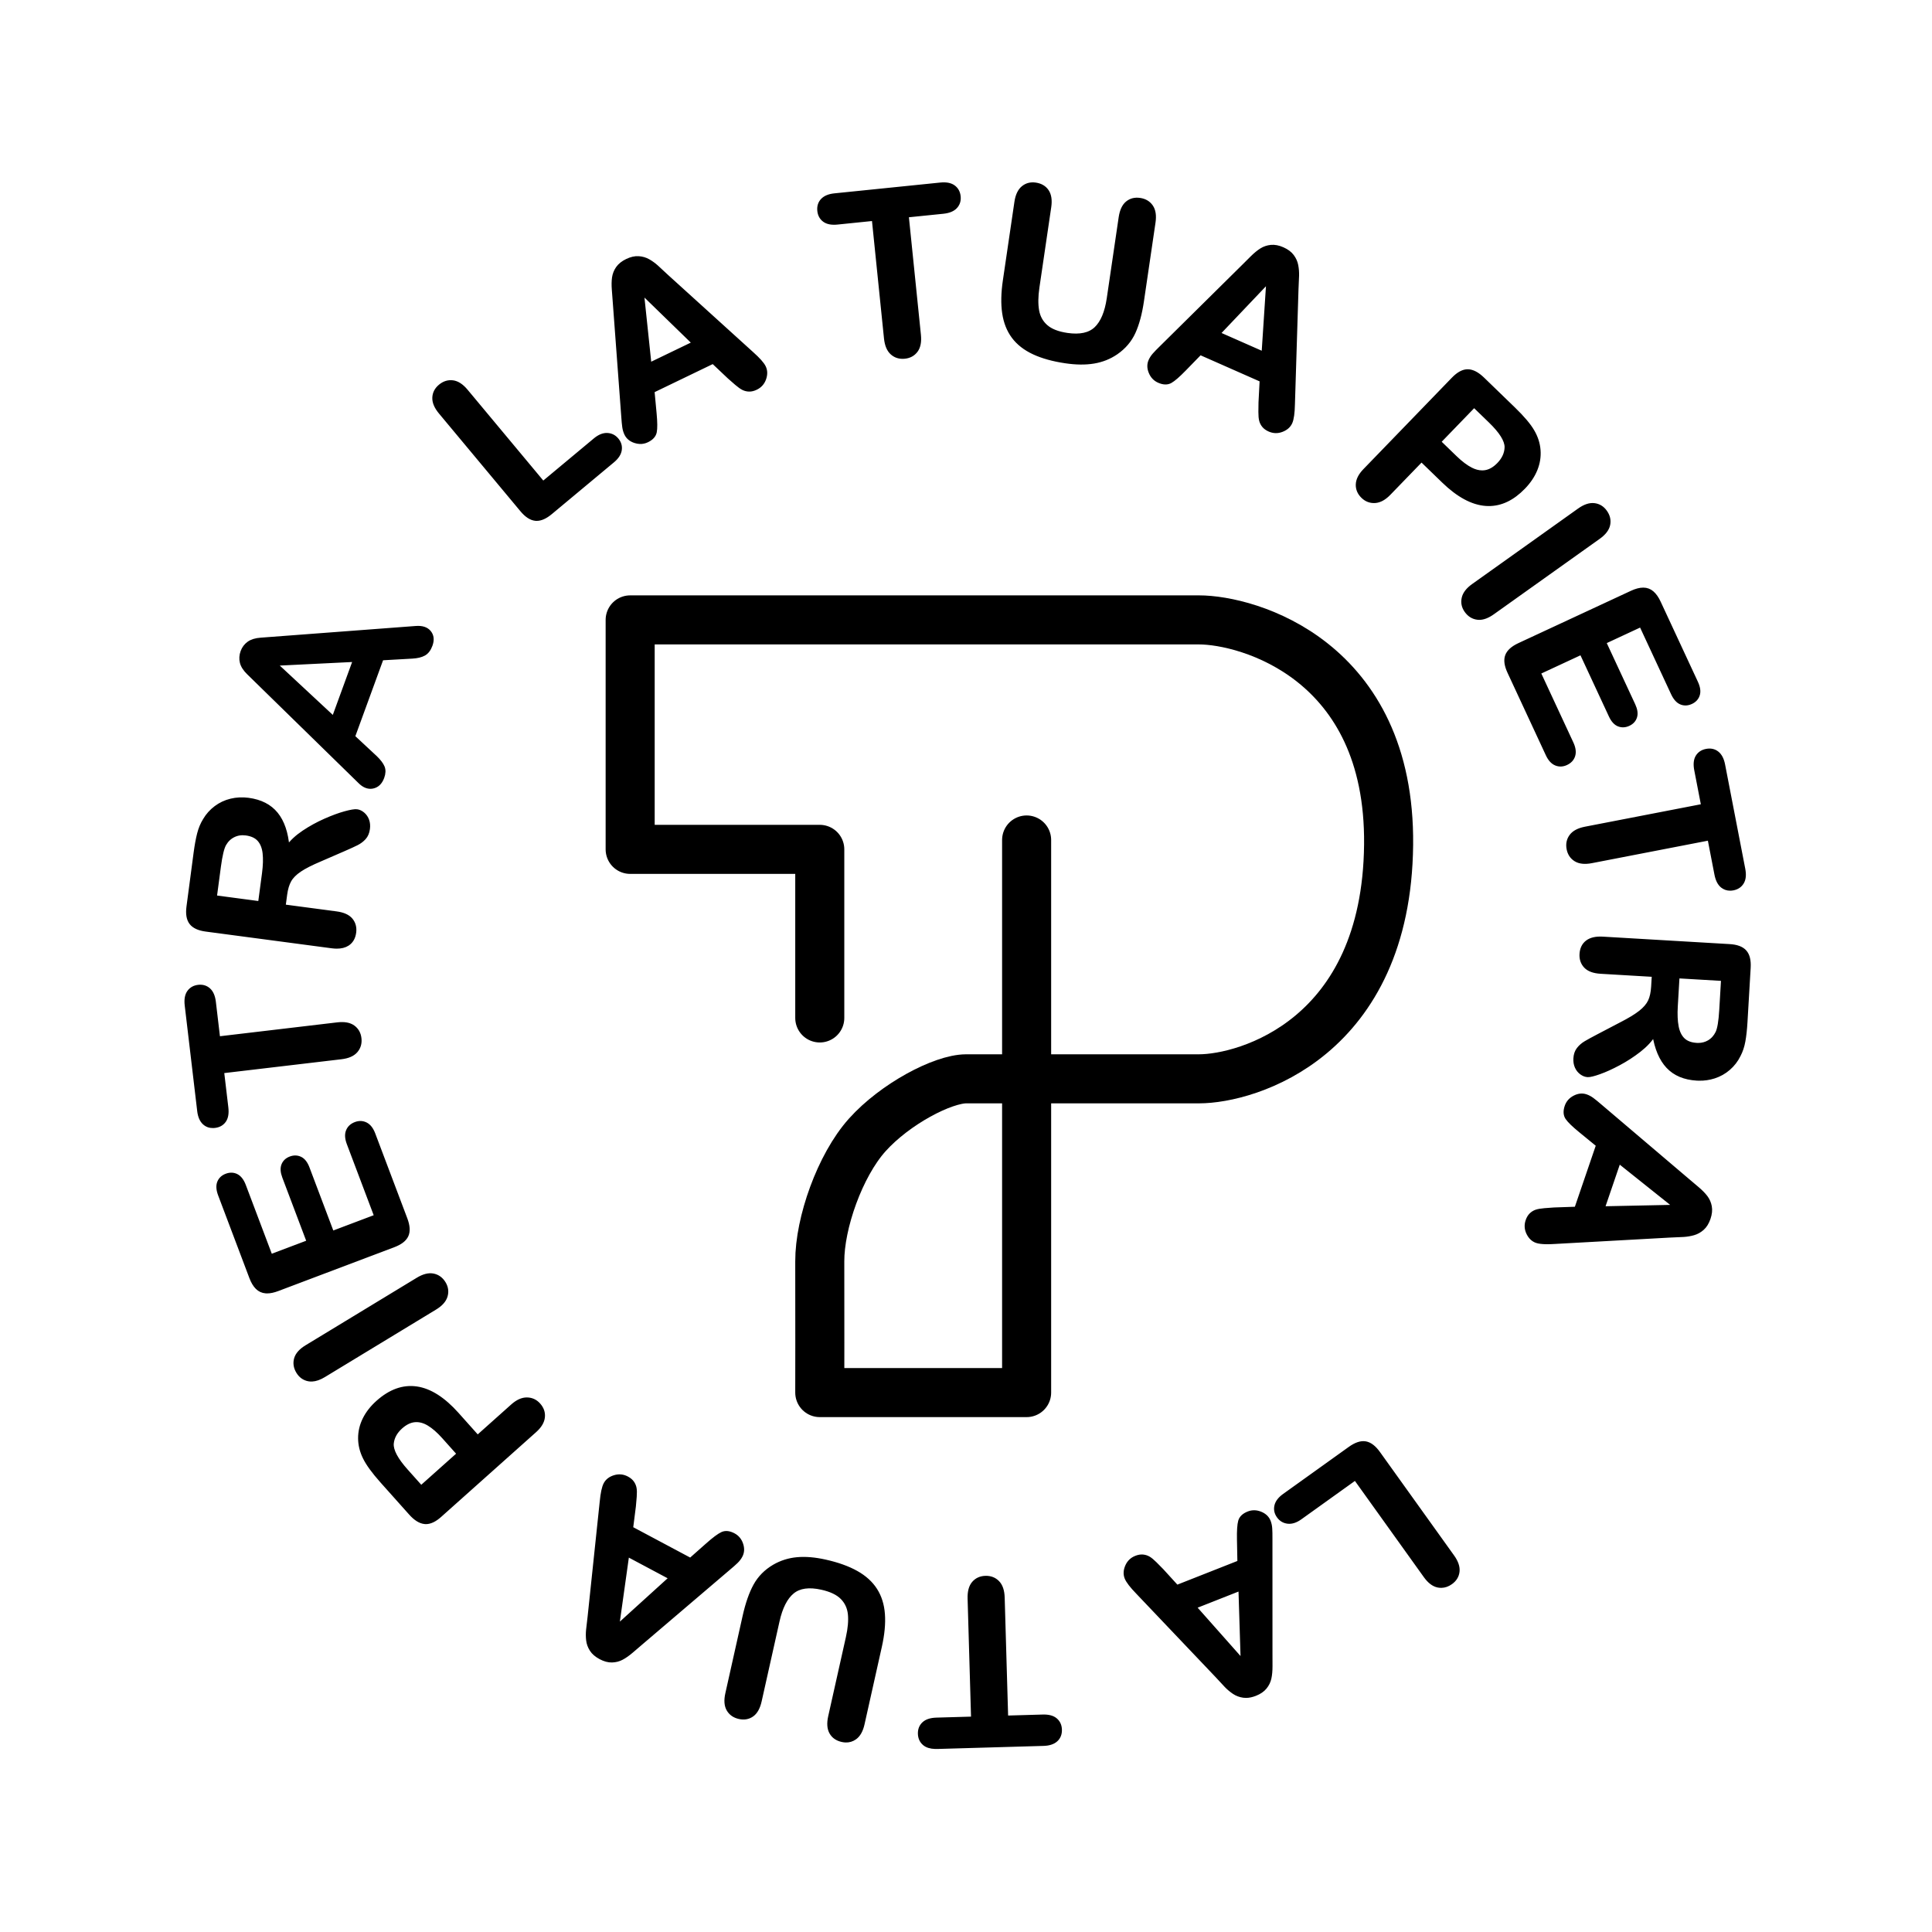
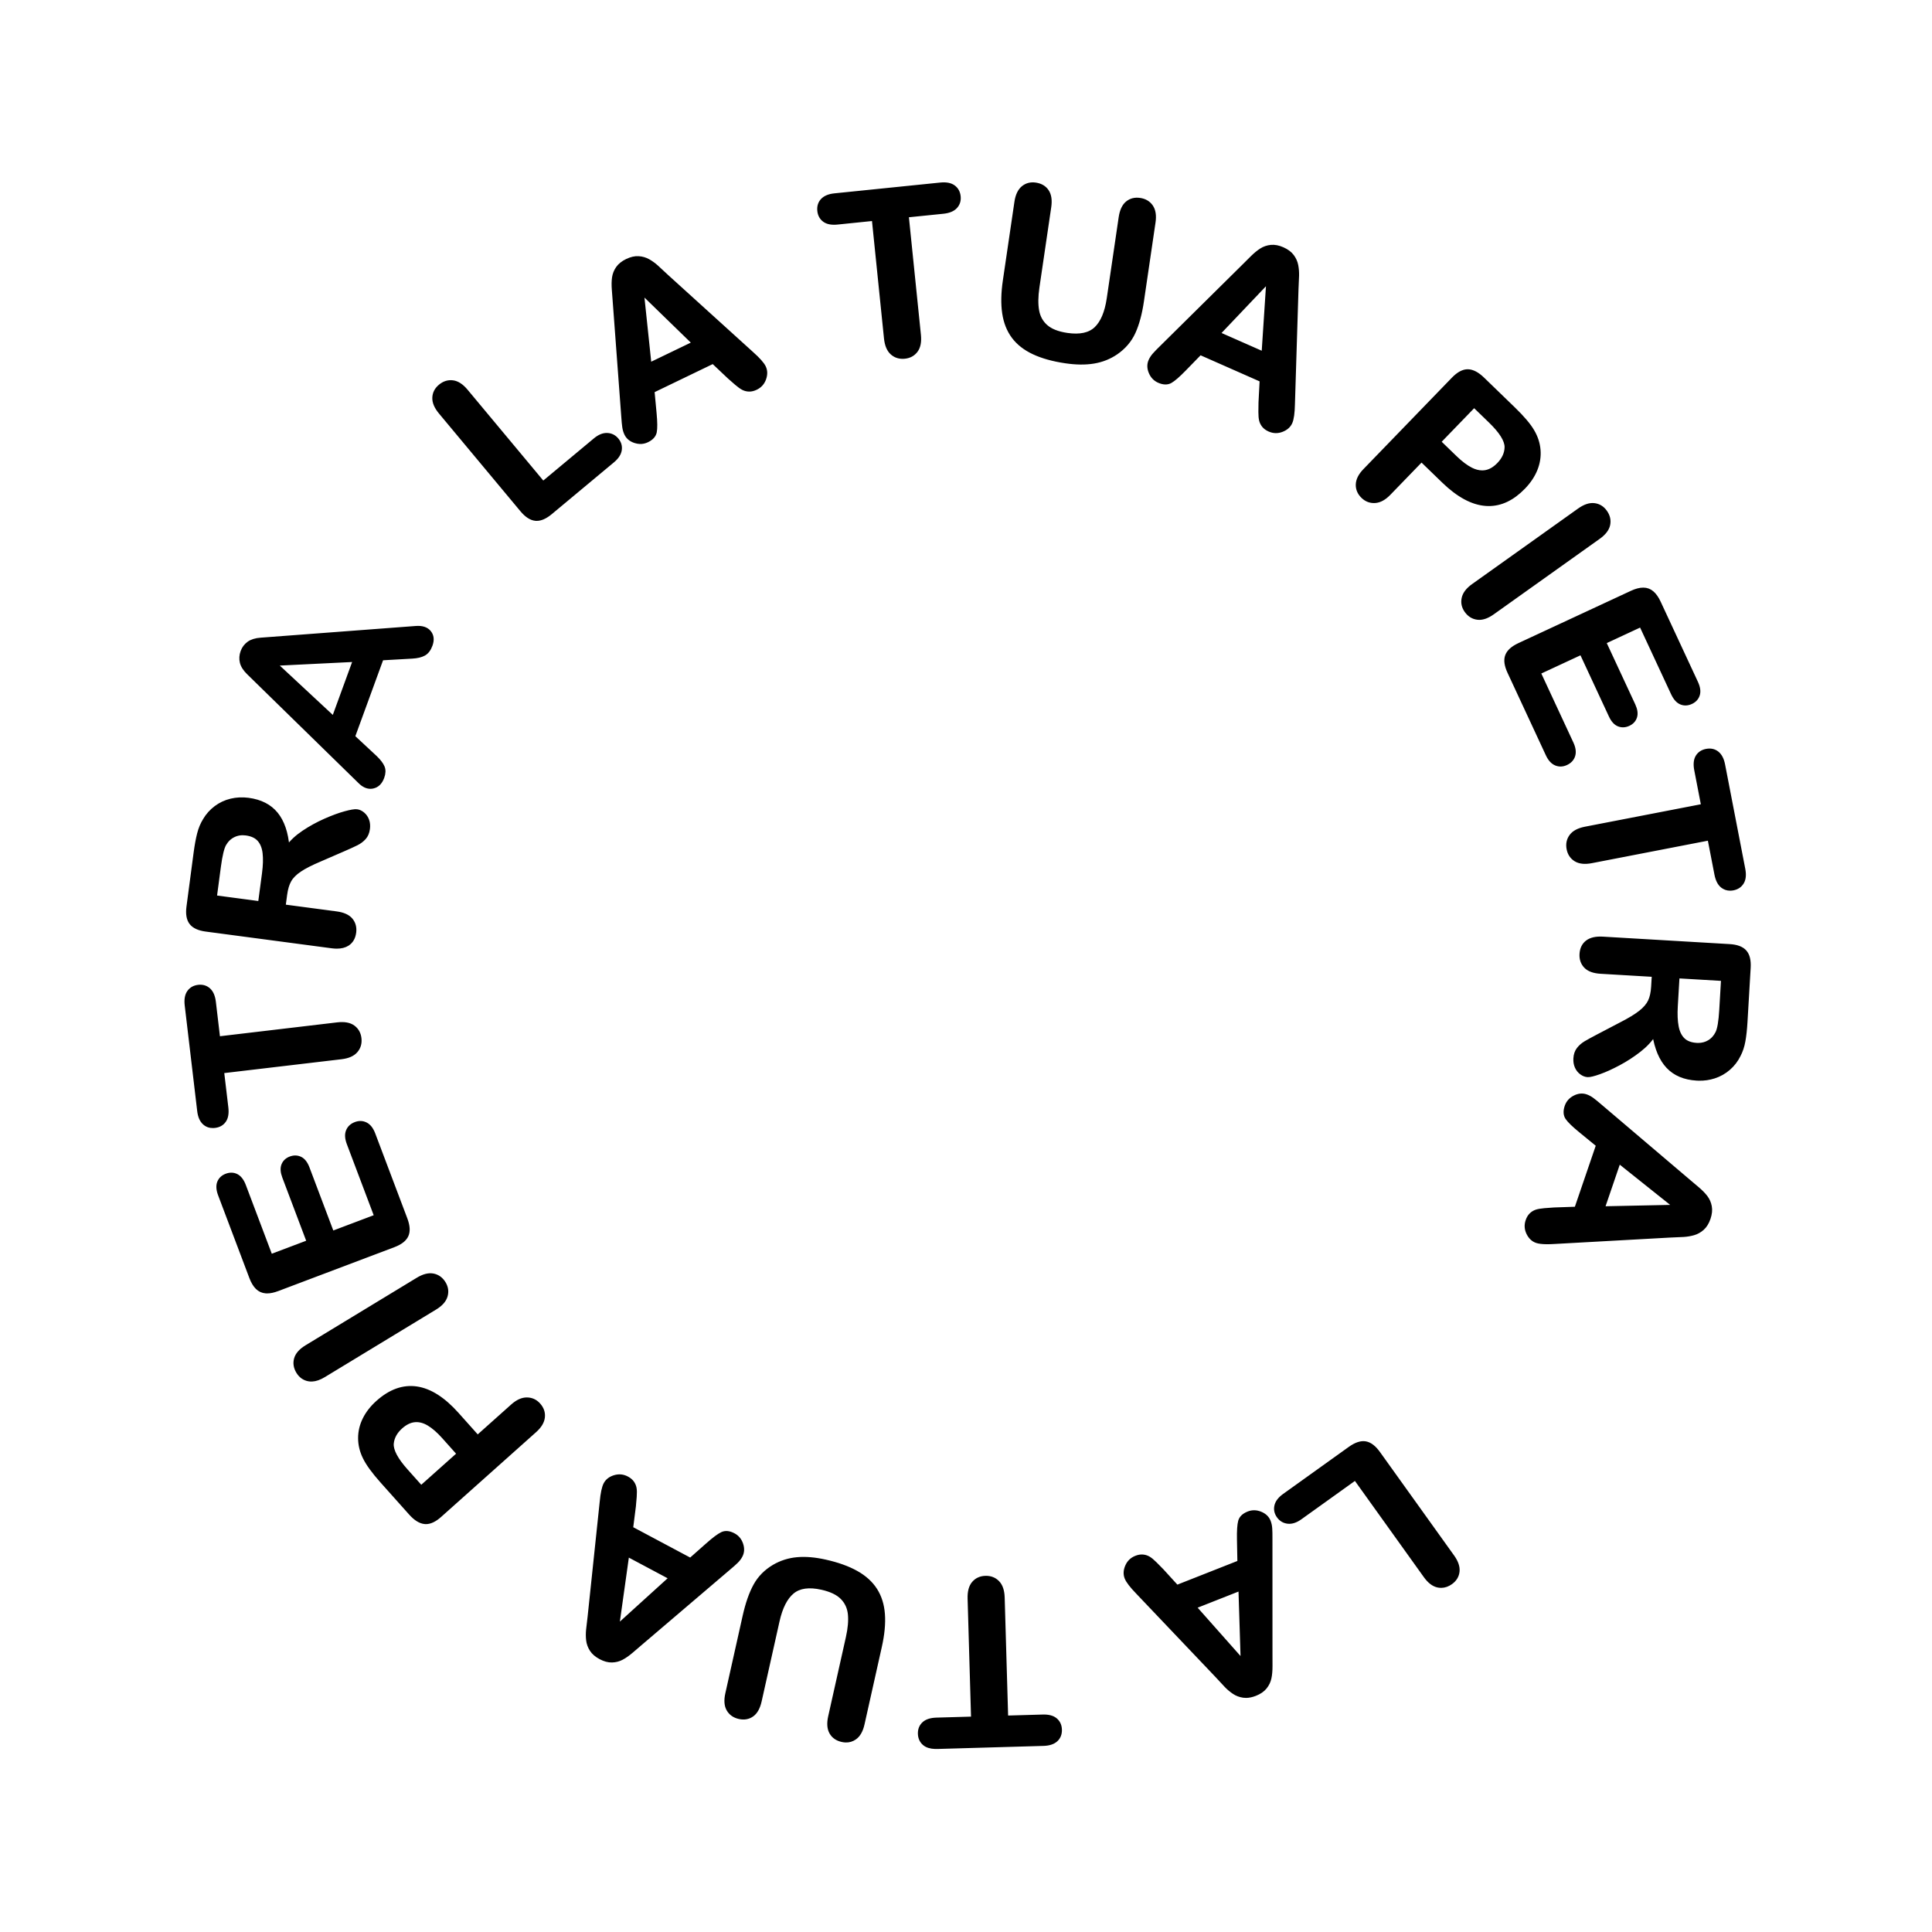
<svg xmlns="http://www.w3.org/2000/svg" width="512px" height="512px" viewBox="0 0 512 512" version="1.1">
  <rect x="0" y="0" width="512" height="512" fill="#808080" stroke="none" />
  <path id="Прямоугольник" d="M0 512 L512 512 512 0 0 0 Z" fill="#ffffff" fill-opacity="1" stroke="none" />
  <path id="logo-text" d="M247.835 462.995 C246.578 462.957 245.616 462.653 244.946 462.081 244.18 461.425 243.785 460.551 243.752 459.459 243.722 458.365 244.07 457.473 244.807 456.784 245.543 456.095 246.669 455.731 248.181 455.686 L257.845 455.409 256.923 423.641 C256.87 421.81 257.238 420.439 258.029 419.53 258.819 418.621 259.86 418.151 261.152 418.114 262.464 418.075 263.548 418.491 264.399 419.363 265.251 420.233 265.699 421.571 265.752 423.382 L266.675 455.15 276.339 454.871 C277.851 454.826 278.983 455.128 279.737 455.774 280.493 456.419 280.888 457.287 280.919 458.381 280.951 459.516 280.595 460.42 279.849 461.099 279.101 461.777 278.001 462.138 276.551 462.181 L248.391 462.995 C248.201 463.002 248.014 463.002 247.835 462.995 Z M224.101 461.274 C223.8 461.264 223.486 461.221 223.166 461.15 221.826 460.85 220.86 460.18 220.27 459.129 219.679 458.08 219.581 456.678 219.97 454.93 L224.662 433.935 C225.195 431.547 225.375 429.492 225.2 427.77 225.022 426.049 224.352 424.594 223.189 423.407 222.028 422.221 220.225 421.353 217.778 420.807 214.4 420.051 211.811 420.414 210.012 421.897 208.211 423.38 206.904 425.953 206.089 429.602 L201.356 450.772 C200.961 452.539 200.283 453.767 199.313 454.458 198.343 455.146 197.207 455.35 195.907 455.059 194.605 454.769 193.648 454.099 193.036 453.056 192.423 452.013 192.317 450.605 192.71 448.839 L197.298 428.308 C198.046 424.967 198.991 422.256 200.14 420.168 201.289 418.082 202.953 416.395 205.137 415.109 207.012 414.019 209.055 413.372 211.261 413.172 213.467 412.972 215.945 413.18 218.701 413.797 221.983 414.529 224.731 415.515 226.941 416.753 229.152 417.99 230.834 419.522 231.998 421.341 233.161 423.16 233.835 425.305 234.016 427.783 234.196 430.258 233.929 433.11 233.208 436.333 L228.62 456.866 C228.231 458.613 227.542 459.834 226.56 460.532 225.823 461.056 225.006 461.305 224.101 461.274 Z M330.261 449.464 C330.013 449.468 329.77 449.452 329.536 449.42 328.595 449.287 327.756 448.971 327.014 448.472 326.273 447.973 325.582 447.395 324.948 446.735 324.313 446.077 323.488 445.188 322.471 444.072 L301.486 422.001 C299.865 420.331 298.874 419.043 298.518 418.135 298.145 417.191 298.196 416.173 298.673 415.075 299.149 413.979 299.942 413.211 301.052 412.775 301.7 412.518 302.301 412.416 302.855 412.465 303.409 412.514 303.923 412.671 304.395 412.946 304.866 413.219 305.444 413.695 306.129 414.378 306.815 415.058 307.412 415.667 307.92 416.193 L311.878 420.534 328.424 414.011 328.308 408.028 C328.265 405.693 328.371 404.062 328.626 403.137 328.882 402.212 329.622 401.509 330.842 401.028 331.879 400.619 332.946 400.641 334.04 401.085 335.136 401.531 335.874 402.232 336.253 403.194 336.473 403.75 336.603 404.357 336.652 405.023 336.699 405.687 336.721 406.633 336.711 407.857 L336.719 438.39 C336.721 439.266 336.723 440.317 336.727 441.546 336.729 442.774 336.636 443.838 336.44 444.726 336.247 445.616 335.851 446.427 335.255 447.164 334.658 447.904 333.794 448.493 332.665 448.939 331.804 449.277 331.005 449.454 330.261 449.464 Z M329.294 440.23 L328.697 421.054 316.539 425.849 Z M162.173 440.073 C161.226 440.097 160.213 439.824 159.142 439.254 158.054 438.673 157.255 437.985 156.746 437.184 156.237 436.384 155.933 435.538 155.831 434.65 155.729 433.762 155.725 432.861 155.815 431.953 155.905 431.042 156.043 429.84 156.233 428.341 L159.423 398.048 C159.643 395.732 159.981 394.147 160.439 393.287 160.916 392.393 161.727 391.769 162.87 391.421 164.013 391.073 165.115 391.178 166.168 391.739 166.783 392.067 167.25 392.454 167.572 392.908 167.893 393.36 168.103 393.857 168.201 394.393 168.299 394.929 168.311 395.681 168.238 396.644 168.162 397.608 168.091 398.453 168.018 399.183 L167.278 405.007 182.975 413.372 187.455 409.405 C189.204 407.857 190.512 406.879 191.382 406.476 192.252 406.07 193.267 406.176 194.426 406.793 195.41 407.317 196.088 408.138 196.459 409.26 196.832 410.383 196.771 411.4 196.284 412.312 196.005 412.84 195.63 413.343 195.155 413.81 194.68 414.278 193.971 414.904 193.034 415.688 L169.8 435.497 C169.136 436.068 168.338 436.75 167.405 437.551 166.471 438.349 165.604 438.965 164.799 439.393 163.996 439.82 163.122 440.049 162.173 440.073 Z M163.585 431.038 L177.79 418.151 166.256 412.007 Z M381.967 420.298 C381.676 420.302 381.385 420.274 381.087 420.214 379.901 419.976 378.779 419.123 377.726 417.65 L359.183 391.765 344.577 402.23 C343.413 403.063 342.319 403.422 341.291 403.302 340.262 403.182 339.443 402.695 338.828 401.837 338.202 400.965 338.001 400.034 338.227 399.052 338.453 398.07 339.16 397.156 340.339 396.31 L357.731 383.849 C359.299 382.726 360.677 382.264 361.862 382.467 363.048 382.669 364.195 383.547 365.307 385.102 L384.931 412.487 C385.974 413.942 386.429 415.268 386.296 416.466 386.162 417.664 385.561 418.644 384.493 419.408 383.681 419.99 382.837 420.286 381.967 420.298 Z M112.812 403.408 C112.735 403.406 112.657 403.4 112.58 403.391 111.361 403.279 110.102 402.499 108.805 401.045 L101.233 392.566 C98.994 390.058 97.462 387.954 96.641 386.259 95.82 384.592 95.406 382.893 95.4 381.151 95.392 379.412 95.789 377.731 96.586 376.113 97.382 374.496 98.556 372.988 100.114 371.597 103.439 368.629 106.874 367.406 110.416 367.924 113.959 368.441 117.538 370.727 121.154 374.777 L126.563 380.832 135.798 372.583 C137.118 371.403 138.397 370.823 139.638 370.837 140.876 370.849 141.921 371.33 142.769 372.281 143.657 373.276 144.034 374.376 143.901 375.588 143.771 376.798 143.052 377.99 141.746 379.157 L116.591 401.613 C115.228 402.831 113.969 403.43 112.812 403.408 Z M111.602 394.185 L121.572 385.285 117.597 380.832 C116.206 379.273 114.884 378.116 113.623 377.362 112.362 376.606 111.115 376.285 109.882 376.399 108.65 376.513 107.432 377.106 106.23 378.179 104.792 379.465 103.997 380.933 103.846 382.588 103.73 384.399 104.991 386.782 107.627 389.736 Z M82.688 365.62 C82.368 365.634 82.059 365.614 81.763 365.557 80.573 365.324 79.647 364.652 78.974 363.548 78.284 362.407 78.102 361.26 78.43 360.095 78.758 358.93 79.695 357.877 81.244 356.935 L110.705 339.047 C112.252 338.108 113.623 337.759 114.817 338 116.01 338.242 116.954 338.931 117.646 340.067 118.306 341.157 118.465 342.29 118.119 343.465 117.775 344.641 116.837 345.692 115.305 346.621 L85.842 364.512 C84.695 365.208 83.643 365.577 82.688 365.62 Z M70.775 342.266 C70.658 342.266 70.546 342.263 70.436 342.253 69.548 342.186 68.79 341.838 68.161 341.214 67.531 340.589 66.996 339.695 66.554 338.521 L58.285 316.634 C57.785 315.314 57.706 314.218 58.05 313.354 58.395 312.49 59.042 311.883 59.992 311.524 60.959 311.16 61.856 311.184 62.685 311.604 63.514 312.026 64.18 312.895 64.679 314.218 L71.734 332.894 81.784 329.099 75.287 311.901 C74.808 310.636 74.735 309.585 75.067 308.746 75.399 307.908 76.031 307.314 76.962 306.961 77.893 306.611 78.766 306.633 79.583 307.024 80.402 307.417 81.056 308.253 81.541 309.538 L88.036 326.736 99.676 322.338 92.379 303.021 C91.888 301.717 91.817 300.621 92.173 299.731 92.528 298.843 93.21 298.207 94.214 297.828 95.182 297.462 96.093 297.494 96.948 297.928 97.802 298.36 98.476 299.226 98.969 300.53 L107.479 323.059 C108.159 324.864 108.253 326.316 107.75 327.408 107.248 328.502 106.103 329.382 104.317 330.057 L73.551 341.681 C72.51 342.074 71.583 342.27 70.775 342.266 Z M409.783 329.23 C408.66 329.215 407.809 329.107 407.232 328.912 406.273 328.582 405.531 327.885 405.004 326.811 404.478 325.738 404.407 324.636 404.794 323.505 405.018 322.847 405.328 322.322 405.725 321.932 406.12 321.541 406.576 321.254 407.09 321.073 407.603 320.891 408.343 320.759 409.306 320.68 410.27 320.598 411.113 320.537 411.845 320.492 L417.718 320.29 423.471 303.463 418.834 299.67 C417.025 298.191 415.856 297.056 415.318 296.262 414.78 295.469 414.723 294.449 415.147 293.206 415.507 292.153 416.21 291.352 417.259 290.806 418.309 290.262 419.325 290.154 420.303 290.488 420.867 290.682 421.417 290.975 421.955 291.37 422.493 291.764 423.226 292.361 424.151 293.161 L447.416 312.936 C448.084 313.5 448.885 314.179 449.822 314.973 450.761 315.766 451.507 316.528 452.059 317.253 452.611 317.978 452.973 318.803 453.149 319.736 453.324 320.667 453.216 321.71 452.823 322.859 452.423 324.027 451.869 324.925 451.16 325.552 450.449 326.182 449.665 326.62 448.803 326.862 447.944 327.103 447.059 327.254 446.147 327.309 445.234 327.366 444.018 327.419 442.508 327.471 L412.103 329.158 C411.231 329.215 410.457 329.238 409.783 329.23 Z M424.787 320.182 L444.002 319.781 429.012 307.815 Z M56.514 298.446 C55.571 298.474 54.777 298.183 54.127 297.586 53.385 296.901 52.929 295.842 52.758 294.4 L49.451 266.423 C49.272 264.901 49.472 263.732 50.056 262.911 50.641 262.09 51.474 261.617 52.562 261.489 53.648 261.361 54.571 261.634 55.32 262.306 56.07 262.978 56.537 264.062 56.714 265.563 L57.847 275.169 89.407 271.437 C91.226 271.221 92.623 271.469 93.597 272.176 94.573 272.883 95.137 273.875 95.288 275.161 95.443 276.464 95.121 277.579 94.329 278.504 93.538 279.428 92.245 279.999 90.446 280.211 L58.881 283.939 60.016 293.54 C60.193 295.042 59.994 296.201 59.419 297.009 58.843 297.82 58.014 298.285 56.928 298.413 56.787 298.429 56.649 298.444 56.514 298.446 Z M450.26 285.897 C450.064 285.895 449.867 285.886 449.667 285.876 446.41 285.683 443.863 284.613 442.024 282.661 440.186 280.71 438.97 277.844 438.375 274.063 437.45 275.582 436.13 277.01 434.417 278.345 432.703 279.679 430.896 280.85 428.994 281.865 427.091 282.88 425.382 283.656 423.864 284.193 422.348 284.733 421.313 284.986 420.757 284.953 420.181 284.921 419.619 284.703 419.075 284.301 418.529 283.898 418.115 283.37 417.824 282.717 417.535 282.061 417.414 281.319 417.463 280.484 417.52 279.492 417.803 278.669 418.311 278.021 418.816 277.373 419.439 276.829 420.183 276.383 420.926 275.939 422.02 275.34 423.459 274.588 L429.566 271.39 C431.805 270.247 433.52 269.206 434.71 268.269 435.902 267.332 436.735 266.362 437.214 265.354 437.692 264.345 437.978 263.058 438.069 261.489 L438.253 258.39 424.223 257.563 C422.375 257.455 421.038 256.969 420.211 256.103 419.386 255.237 419.011 254.149 419.089 252.839 419.17 251.429 419.694 250.362 420.653 249.641 421.613 248.922 422.976 248.614 424.744 248.718 L458.345 250.694 C460.252 250.806 461.609 251.313 462.412 252.218 463.216 253.122 463.559 254.53 463.447 256.437 L462.603 270.823 C462.487 272.81 462.302 274.501 462.049 275.9 461.799 277.3 461.379 278.555 460.796 279.657 460.14 280.993 459.246 282.152 458.111 283.142 456.976 284.13 455.681 284.86 454.23 285.322 452.959 285.727 451.635 285.919 450.26 285.897 Z M450.077 276.888 C451.109 276.882 452.046 276.631 452.886 276.141 453.845 275.58 454.585 274.765 455.106 273.7 455.603 272.694 455.942 270.673 456.121 267.633 L456.602 259.468 444.599 258.763 444.132 266.686 C444.008 268.811 444.085 270.61 444.368 272.08 444.649 273.551 445.208 274.698 446.047 275.515 446.886 276.33 448.082 276.784 449.632 276.876 449.783 276.884 449.93 276.89 450.077 276.888 Z M89.201 250.902 C88.808 250.898 88.392 250.867 87.954 250.81 L54.585 246.381 C52.691 246.131 51.377 245.526 50.641 244.564 49.906 243.605 49.665 242.174 49.918 240.282 L51.81 225.993 C52.073 224.021 52.379 222.349 52.733 220.969 53.086 219.592 53.595 218.374 54.257 217.317 55.009 216.033 55.991 214.937 57.195 214.033 58.399 213.128 59.737 212.501 61.22 212.144 62.701 211.79 64.235 211.714 65.812 211.924 69.047 212.352 71.508 213.613 73.197 215.693 74.888 217.775 75.894 220.721 76.21 224.534 77.245 223.086 78.665 221.76 80.472 220.554 82.277 219.348 84.165 218.311 86.137 217.439 88.109 216.567 89.869 215.915 91.422 215.489 92.972 215.064 94.025 214.886 94.579 214.96 95.15 215.035 95.693 215.296 96.207 215.736 96.72 216.176 97.099 216.73 97.342 217.404 97.584 218.079 97.647 218.83 97.537 219.659 97.405 220.645 97.067 221.444 96.514 222.051 95.962 222.66 95.294 223.157 94.52 223.546 93.746 223.936 92.617 224.453 91.126 225.099 L84.801 227.845 C82.482 228.823 80.698 229.729 79.441 230.577 78.184 231.424 77.281 232.331 76.731 233.302 76.181 234.272 75.804 235.537 75.597 237.096 L75.187 240.174 89.122 242.022 C90.955 242.266 92.253 242.847 93.013 243.772 93.772 244.694 94.066 245.809 93.895 247.111 93.707 248.512 93.11 249.537 92.102 250.185 91.344 250.672 90.376 250.91 89.201 250.902 Z M68.884 239.339 L69.931 231.469 C70.21 229.359 70.263 227.56 70.09 226.07 69.917 224.583 69.442 223.4 68.666 222.524 67.888 221.648 66.731 221.108 65.193 220.904 63.989 220.745 62.889 220.912 61.89 221.403 60.892 221.892 60.092 222.646 59.495 223.671 58.924 224.64 58.444 226.633 58.042 229.65 L56.965 237.756 Z M458.496 235.539 C457.742 235.539 457.066 235.311 456.467 234.851 455.669 234.236 455.127 233.182 454.839 231.699 L453.002 222.206 421.798 228.25 C420.002 228.599 418.594 228.452 417.569 227.82 416.546 227.187 415.909 226.238 415.664 224.968 415.414 223.679 415.648 222.544 416.371 221.562 417.092 220.582 418.343 219.92 420.12 219.576 L451.323 213.536 449.488 204.042 C449.201 202.557 449.313 201.39 449.826 200.54 450.341 199.691 451.136 199.165 452.209 198.958 453.324 198.742 454.277 198.947 455.068 199.575 455.858 200.202 456.39 201.227 456.667 202.653 L462.019 230.312 C462.31 231.815 462.194 233.001 461.672 233.861 461.149 234.722 460.35 235.256 459.276 235.464 459.008 235.517 458.749 235.537 458.496 235.539 Z M98.134 208.543 C97.179 208.534 96.244 208.066 95.325 207.139 L65.873 178.351 C64.897 177.402 64.292 176.465 64.062 175.538 63.832 174.611 63.893 173.666 64.245 172.7 64.582 171.777 65.138 171.036 65.912 170.476 66.686 169.917 67.751 169.587 69.108 169.49 L110.2 166.391 C111.842 166.261 113.032 166.648 113.769 167.556 114.509 168.463 114.627 169.604 114.128 170.971 113.716 172.095 113.128 172.869 112.358 173.293 111.588 173.719 110.555 173.965 109.255 174.039 L101.161 174.499 93.589 195.234 99.501 200.74 C100.477 201.687 101.123 202.537 101.44 203.291 101.756 204.044 101.726 204.943 101.345 205.988 100.831 207.396 99.982 208.225 98.798 208.475 98.576 208.522 98.354 208.545 98.134 208.543 Z M413.67 202.635 C413.216 202.653 412.767 202.567 412.325 202.384 411.441 202.017 410.704 201.203 410.117 199.939 L399.968 178.101 C399.153 176.351 398.955 174.913 399.375 173.786 399.795 172.659 400.87 171.692 402.602 170.887 L432.422 157.024 C433.577 156.486 434.6 156.219 435.49 156.223 436.381 156.225 437.161 156.515 437.835 157.091 438.507 157.666 439.108 158.521 439.636 159.658 L449.5 180.873 C450.097 182.153 450.254 183.239 449.975 184.125 449.696 185.011 449.095 185.669 448.176 186.097 447.237 186.533 446.338 186.571 445.481 186.213 444.623 185.854 443.902 185.033 443.305 183.754 L434.885 165.65 425.145 170.182 432.897 186.851 C433.467 188.077 433.614 189.122 433.345 189.982 433.074 190.841 432.494 191.479 431.591 191.899 430.689 192.318 429.815 192.363 428.969 192.031 428.124 191.701 427.411 190.911 426.832 189.666 L419.085 173 407.801 178.243 416.504 196.971 C417.09 198.234 417.241 199.322 416.954 200.235 416.665 201.15 416.033 201.832 415.059 202.284 414.591 202.502 414.126 202.618 413.67 202.635 Z M88.409 190.336 L94.043 174.904 73.105 175.935 73.062 176.06 Z M392.009 163.771 C391.852 163.771 391.703 163.761 391.552 163.741 390.344 163.588 389.35 162.969 388.576 161.883 387.836 160.846 387.598 159.729 387.855 158.532 388.113 157.334 388.971 156.217 390.43 155.178 L418.5 135.175 C419.959 134.136 421.289 133.69 422.491 133.835 423.695 133.979 424.671 134.58 425.42 135.634 426.195 136.717 426.459 137.854 426.219 139.04 425.977 140.227 425.121 141.342 423.646 142.393 L395.574 162.396 C394.282 163.315 393.094 163.773 392.009 163.771 Z M142.147 137.538 C142.072 137.536 141.997 137.532 141.921 137.524 140.723 137.408 139.513 136.62 138.291 135.153 L116.719 109.27 C115.572 107.895 115.022 106.606 115.067 105.402 115.114 104.198 115.636 103.177 116.646 102.338 117.669 101.484 118.785 101.134 119.985 101.285 121.187 101.437 122.366 102.203 123.526 103.595 L143.914 128.053 157.714 116.551 C158.814 115.635 159.881 115.197 160.916 115.241 161.951 115.286 162.803 115.716 163.479 116.527 164.165 117.352 164.432 118.263 164.277 119.257 164.125 120.253 163.491 121.216 162.377 122.145 L145.939 135.843 C144.549 137.003 143.286 137.569 142.147 137.538 Z M394.421 133.609 C394.199 133.607 393.976 133.596 393.752 133.58 390.181 133.321 386.447 131.305 382.544 127.528 L376.711 121.883 368.096 130.783 C366.866 132.054 365.633 132.731 364.397 132.808 363.16 132.883 362.084 132.482 361.17 131.596 360.212 130.669 359.754 129.593 359.797 128.375 359.839 127.157 360.469 125.92 361.687 124.663 L385.133 100.429 C386.488 99.029 387.781 98.337 389.006 98.359 390.23 98.382 391.542 99.074 392.944 100.429 L401.113 108.335 C403.529 110.674 405.21 112.656 406.151 114.286 407.092 115.889 407.628 117.556 407.762 119.291 407.897 121.027 407.624 122.732 406.949 124.405 406.273 126.075 405.212 127.662 403.759 129.163 400.854 132.166 397.741 133.649 394.421 133.609 Z M392.742 125.156 C393.054 125.16 393.359 125.136 393.665 125.085 394.885 124.881 396.059 124.201 397.179 123.044 398.519 121.656 399.206 120.133 399.234 118.472 399.22 116.657 397.788 114.376 394.942 111.621 L390.652 107.472 381.358 117.081 385.646 121.231 C387.148 122.683 388.553 123.741 389.865 124.401 390.849 124.896 391.809 125.146 392.742 125.156 Z M169.546 117.156 C169.142 117.14 168.727 117.061 168.305 116.924 167.18 116.561 166.394 115.914 165.946 114.983 165.685 114.445 165.506 113.848 165.408 113.188 165.31 112.528 165.223 111.589 165.141 110.368 L162.878 79.917 C162.811 79.043 162.733 77.993 162.64 76.769 162.546 75.545 162.562 74.483 162.691 73.583 162.819 72.68 163.153 71.841 163.693 71.061 164.235 70.283 165.052 69.627 166.144 69.099 167.256 68.563 168.281 68.327 169.228 68.39 170.175 68.451 171.037 68.704 171.815 69.146 172.591 69.588 173.323 70.118 174.003 70.727 174.683 71.338 175.572 72.161 176.668 73.2 L199.23 93.659 C200.969 95.206 202.049 96.42 202.471 97.298 202.913 98.213 202.937 99.231 202.544 100.36 202.149 101.488 201.411 102.311 200.338 102.831 199.71 103.132 199.119 103.281 198.563 103.273 198.009 103.265 197.484 103.145 196.993 102.906 196.502 102.668 195.893 102.236 195.159 101.606 194.424 100.979 193.786 100.417 193.24 99.928 L188.97 95.892 172.952 103.619 173.51 109.58 C173.726 111.906 173.74 113.536 173.553 114.477 173.365 115.417 172.683 116.174 171.499 116.745 170.872 117.048 170.22 117.185 169.546 117.156 Z M338.056 114.28 C337.504 114.268 336.954 114.141 336.408 113.901 335.77 113.62 335.275 113.263 334.92 112.835 334.566 112.408 334.322 111.929 334.185 111.401 334.049 110.874 333.983 110.126 333.985 109.158 333.987 108.193 334 107.343 334.018 106.612 L334.324 100.747 318.051 93.562 313.876 97.85 C312.247 99.522 311.012 100.592 310.175 101.06 309.337 101.527 308.317 101.498 307.117 100.969 306.096 100.519 305.361 99.746 304.909 98.655 304.454 97.563 304.438 96.546 304.856 95.599 305.098 95.053 305.436 94.527 305.874 94.026 306.314 93.523 306.972 92.845 307.848 91.993 L329.561 70.523 C330.182 69.904 330.926 69.164 331.797 68.298 332.669 67.433 333.49 66.756 334.26 66.269 335.03 65.783 335.884 65.491 336.829 65.397 337.773 65.304 338.799 65.499 339.91 65.99 341.038 66.489 341.886 67.119 342.452 67.881 343.018 68.641 343.387 69.462 343.554 70.34 343.721 71.218 343.792 72.114 343.77 73.029 343.748 73.943 343.693 75.156 343.615 76.663 L342.672 107.105 C342.623 109.431 342.399 111.043 342.006 111.935 341.594 112.862 340.832 113.54 339.718 113.972 339.16 114.188 338.608 114.292 338.056 114.28 Z M172.155 96.613 L183.93 90.936 170.147 77.537 Z M286.354 96.108 C285.109 96.096 283.785 95.986 282.388 95.78 279.061 95.291 276.251 94.509 273.956 93.437 271.66 92.366 269.867 90.97 268.573 89.241 267.278 87.513 266.449 85.417 266.086 82.96 265.723 80.503 265.784 77.643 266.265 74.375 L269.325 53.561 C269.586 51.791 270.181 50.524 271.108 49.754 272.035 48.986 273.145 48.695 274.445 48.886 275.801 49.086 276.818 49.687 277.486 50.689 278.152 51.693 278.352 53.081 278.093 54.851 L274.962 76.138 C274.607 78.56 274.581 80.619 274.883 82.324 275.186 84.028 275.956 85.427 277.203 86.525 278.45 87.623 280.314 88.359 282.793 88.723 286.217 89.226 288.772 88.67 290.457 87.059 292.142 85.445 293.258 82.789 293.802 79.089 L296.957 57.628 C297.222 55.835 297.813 54.56 298.728 53.8 299.645 53.04 300.765 52.753 302.083 52.948 303.401 53.142 304.401 53.739 305.09 54.735 305.776 55.731 305.99 57.127 305.728 58.917 L302.668 79.731 C302.171 83.117 301.423 85.892 300.431 88.057 299.439 90.225 297.903 92.032 295.821 93.474 294.032 94.7 292.044 95.491 289.86 95.853 288.768 96.035 287.599 96.12 286.354 96.108 Z M239.256 94.594 C238.156 94.609 237.207 94.264 236.408 93.558 235.496 92.751 234.948 91.447 234.764 89.646 L231.533 58.029 221.916 59.013 C220.412 59.168 219.259 58.948 218.459 58.359 217.658 57.77 217.206 56.933 217.094 55.845 216.98 54.717 217.271 53.788 217.966 53.056 218.66 52.327 219.728 51.885 221.172 51.738 L249.2 48.878 C250.724 48.721 251.891 48.941 252.702 49.538 253.512 50.135 253.975 50.976 254.085 52.064 254.197 53.152 253.906 54.071 253.221 54.81 252.537 55.55 251.445 55.998 249.939 56.151 L240.322 57.131 243.553 88.75 C243.74 90.571 243.471 91.96 242.75 92.924 242.029 93.888 241.024 94.438 239.737 94.568 239.574 94.586 239.413 94.592 239.256 94.594 Z M334.825 93.692 L336.082 74.514 322.868 88.416 Z" fill="#000000" fill-opacity="1" stroke="#000000" stroke-width="1" stroke-opacity="1" stroke-linejoin="round" stroke-linecap="round" />
-   <path id="logo" d="M217.248 269.766 L217.248 225.089 167 225.089 167 164.279 C167 164.279 271.101 164.27 317.745 164.279 330.645 164.279 368.491 174.803 367.995 223.847 367.474 275.131 330.566 285.894 317.745 285.899 293.987 285.908 272.075 285.904 256.076 285.899 249.867 285.899 237.187 292.553 229.81 300.792 222.567 308.882 217.212 324.125 217.248 334.299 217.288 345.498 217.248 369.048 217.248 369.048 L272.066 369.048 272.066 222.605" fill="none" stroke="#000000" stroke-width="13" stroke-opacity="1" stroke-linejoin="round" stroke-linecap="round" />
</svg>